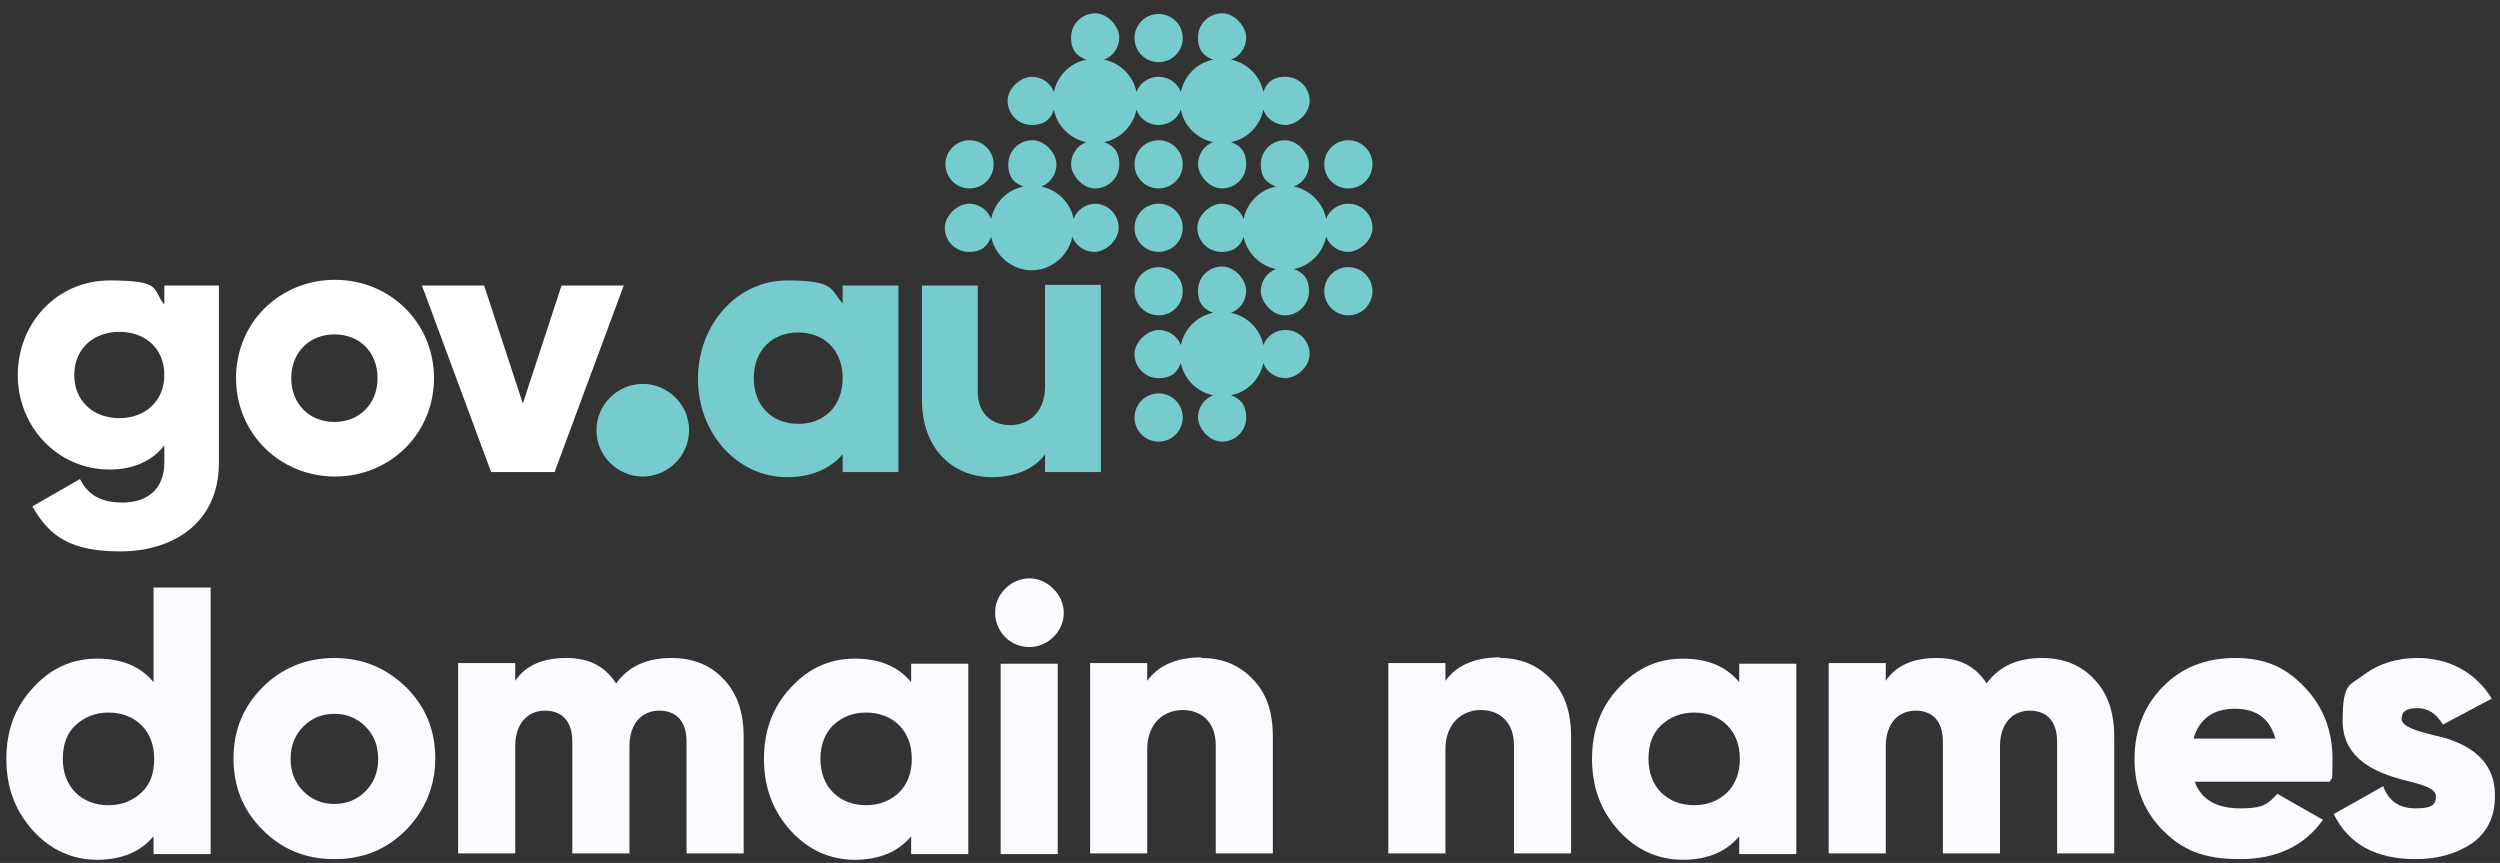
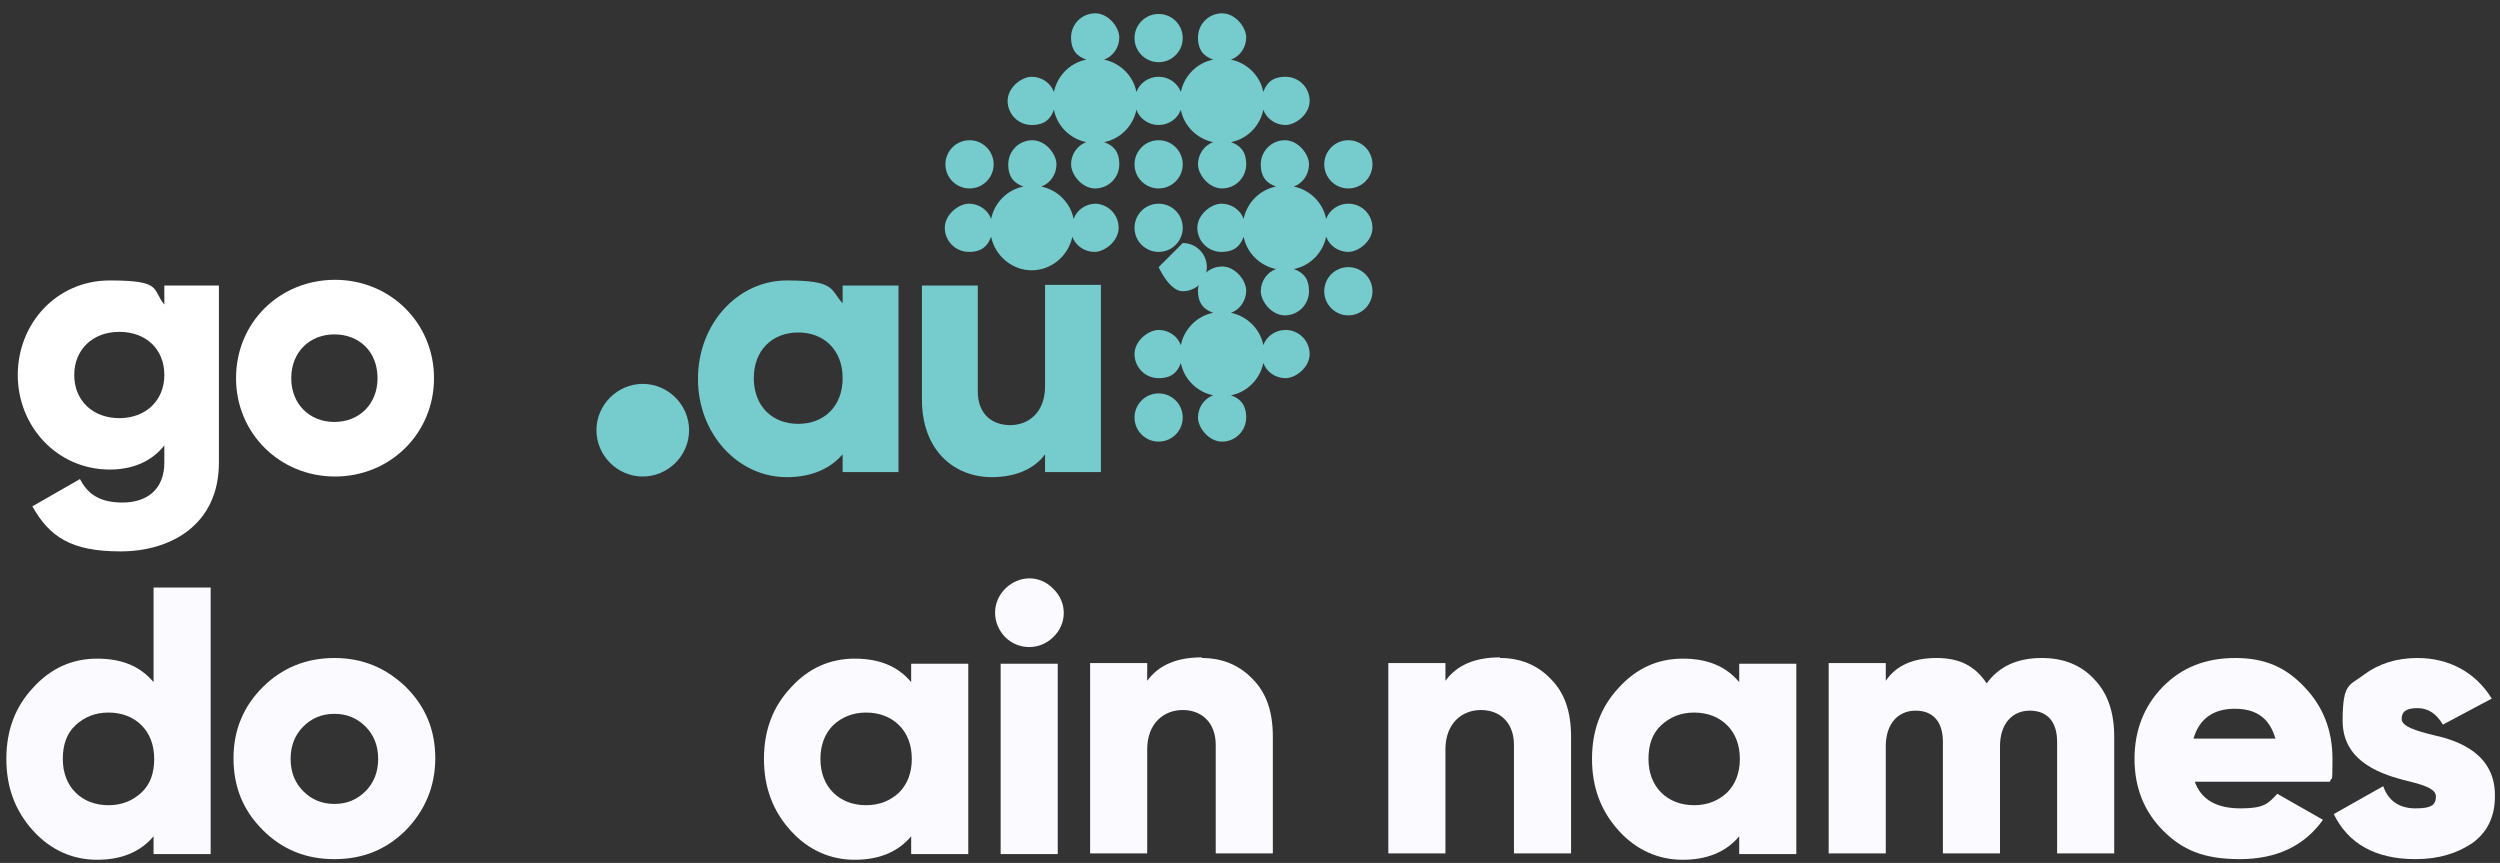
<svg xmlns="http://www.w3.org/2000/svg" id="Layer_1" data-name="Layer 1" width="394" height="136" version="1.1" viewBox="0 0 394 136">
  <rect x="0" y="0" width="394" height="136" fill="#333333" stroke="none" />
  <defs>
    <style>
      .cls-1 {
        fill: #fafaff;
      }

      .cls-1, .cls-2, .cls-3 {
        stroke-width: 0px;
      }

      .cls-2 {
        fill: #76cbcc;
      }

      .cls-3 {
        fill: #fff;
      }
    </style>
  </defs>
  <g id="Layer_1-2" data-name="Layer 1">
    <path class="cls-1" d="M378.5,113.3c0,1.2,2.3,1.9,5.2,2.6,4.1.9,9.6,3.1,9.5,9.6,0,3.2-1.2,5.7-3.6,7.4-2.4,1.6-5.3,2.5-8.9,2.5-6.3,0-10.6-2.4-12.9-7.1l7.8-4.4c.8,2.3,2.5,3.5,5.1,3.5s3.2-.6,3.2-1.9-2.3-1.9-5.2-2.6c-4.1-1.1-9.5-3.2-9.5-9.3s1.1-5.5,3.4-7.3c2.3-1.7,5.1-2.6,8.4-2.6,5,0,9.2,2.3,11.7,6.4l-7.7,4.1c-1-1.7-2.3-2.6-4-2.6s-2.5.5-2.5,1.7h0Z" />
    <path class="cls-1" d="M367.2,123.2h-21.3c1,2.8,3.4,4.2,7.2,4.2s4.4-.8,5.8-2.3l7.2,4.1c-2.9,4.1-7.3,6.2-13.1,6.2s-9.1-1.5-12.1-4.5-4.5-6.8-4.5-11.3,1.5-8.3,4.4-11.3c3-3.1,6.8-4.6,11.5-4.6s8,1.5,10.9,4.6c2.9,3,4.4,6.8,4.4,11.3s-.1,2.5-.4,3.6ZM345.7,116.4h12.9c-.9-3.2-3-4.7-6.4-4.7s-5.6,1.6-6.5,4.7Z" />
    <path class="cls-1" d="M321.8,103.7c3.4,0,6.2,1.1,8.3,3.4,2.1,2.2,3.1,5.2,3.1,9v18.4h-9v-17.6c0-3.1-1.5-4.9-4.3-4.9s-4.7,2.1-4.7,5.6v16.9h-9v-17.6c0-3.1-1.5-4.9-4.3-4.9s-4.7,2.1-4.7,5.6v16.9h-9v-30h9v2.8c1.6-2.4,4.3-3.6,8-3.6s6.1,1.3,7.9,4c1.9-2.6,4.7-4,8.7-4Z" />
    <path class="cls-1" d="M274.1,107.4v-2.8h9v30h-9v-2.8c-2.1,2.5-5.1,3.7-8.9,3.7s-7.3-1.5-10.1-4.6-4.2-6.8-4.2-11.3,1.4-8.2,4.2-11.2c2.8-3.1,6.2-4.6,10.1-4.6s6.8,1.2,8.9,3.7h0ZM261.8,124.9c1.3,1.3,3.1,2,5.2,2s3.8-.7,5.2-2c1.3-1.3,2-3.1,2-5.3s-.7-4-2-5.3-3.1-2-5.2-2-3.8.7-5.2,2-2,3.1-2,5.3.7,4,2,5.3Z" />
    <path class="cls-1" d="M236.4,103.7c3.2,0,5.9,1.1,8,3.3,2.2,2.2,3.2,5.2,3.2,9.1v18.4h-9v-17.1c0-3.5-2.2-5.5-5.2-5.5s-5.6,2.1-5.6,6.2v16.4h-9v-30h9v2.8c1.8-2.5,4.7-3.7,8.6-3.7h0Z" />
    <path class="cls-1" d="M189.4,103.7c3.2,0,5.9,1.1,8,3.3,2.2,2.2,3.2,5.2,3.2,9.1v18.4h-9v-17.1c0-3.5-2.2-5.5-5.2-5.5s-5.6,2.1-5.6,6.2v16.4h-9v-30h9v2.8c1.8-2.5,4.7-3.7,8.6-3.7h0Z" />
    <path class="cls-1" d="M166,100.4c-2.1,2.1-5.5,2.1-7.6,0-2.1-2.2-2.1-5.5,0-7.6,2.2-2.2,5.5-2.2,7.6,0,2.2,2.1,2.2,5.5,0,7.6ZM166.7,134.6h-9v-30h9v30Z" />
    <path class="cls-1" d="M143.6,107.4v-2.8h9v30h-9v-2.8c-2.1,2.5-5.1,3.7-8.9,3.7s-7.3-1.5-10.1-4.6-4.2-6.8-4.2-11.3,1.4-8.2,4.2-11.2c2.8-3.1,6.2-4.6,10.1-4.6s6.8,1.2,8.9,3.7h0ZM131.3,124.9c1.3,1.3,3.1,2,5.2,2s3.8-.7,5.2-2c1.3-1.3,2-3.1,2-5.3s-.7-4-2-5.3-3.1-2-5.2-2-3.8.7-5.2,2c-1.3,1.3-2,3.1-2,5.3s.7,4,2,5.3Z" />
-     <path class="cls-1" d="M105.8,103.7c3.4,0,6.2,1.1,8.3,3.4,2.1,2.2,3.1,5.2,3.1,9v18.4h-9v-17.6c0-3.1-1.5-4.9-4.3-4.9s-4.7,2.1-4.7,5.6v16.9h-9v-17.6c0-3.1-1.5-4.9-4.3-4.9s-4.7,2.1-4.7,5.6v16.9h-9v-30h9v2.8c1.6-2.4,4.3-3.6,8-3.6s6.1,1.3,7.9,4c1.9-2.6,4.7-4,8.7-4Z" />
    <path class="cls-1" d="M64,130.8c-3.1,3.1-6.8,4.6-11.3,4.6s-8.2-1.5-11.3-4.6c-3.1-3.1-4.6-6.8-4.6-11.3s1.6-8.2,4.6-11.2,6.8-4.6,11.3-4.6,8.2,1.6,11.3,4.6c3.1,3.1,4.6,6.8,4.6,11.2s-1.6,8.2-4.6,11.3ZM47.8,124.7c1.3,1.3,2.9,2,4.9,2s3.6-.7,4.9-2,2-3,2-5.1-.7-3.8-2-5.1-2.9-2-4.9-2-3.6.7-4.9,2-2,3-2,5.1.7,3.8,2,5.1Z" />
    <path class="cls-1" d="M24.2,107.4v-14.8h9v42h-9v-2.8c-2.1,2.5-5.1,3.7-8.9,3.7s-7.3-1.5-10.1-4.6c-2.8-3.1-4.2-6.8-4.2-11.3s1.4-8.2,4.2-11.2c2.8-3.1,6.2-4.6,10.1-4.6s6.8,1.2,8.9,3.7h0ZM11.9,124.9c1.3,1.3,3.1,2,5.2,2s3.8-.7,5.2-2,2-3.1,2-5.3-.7-4-2-5.3-3.1-2-5.2-2-3.8.7-5.2,2-2,3.1-2,5.3.7,4,2,5.3Z" />
  </g>
  <g id="Layer_3" data-name="Layer 3">
    <g>
      <circle class="cls-2" cx="152.8" cy="25.9" r="3.8" />
      <path class="cls-2" d="M172.7,32.1c-1.6,0-3,1-3.5,2.4-.5-2.6-2.6-4.6-5.1-5.1,1.4-.5,2.4-1.9,2.4-3.5s-1.7-3.8-3.8-3.8-3.8,1.7-3.8,3.8,1,3,2.4,3.5c-2.6.5-4.6,2.6-5.1,5.1-.5-1.4-1.9-2.4-3.5-2.4s-3.8,1.7-3.8,3.8,1.7,3.8,3.8,3.8,3-1,3.5-2.4c.6,3,3.3,5.3,6.4,5.3s5.8-2.3,6.4-5.3c.5,1.4,1.9,2.4,3.5,2.4s3.8-1.7,3.8-3.8-1.7-3.8-3.8-3.8h.2Z" />
      <path class="cls-2" d="M179.1,17.3c.5,1.4,1.9,2.4,3.5,2.4s3-1,3.5-2.4c.5,2.6,2.6,4.6,5.1,5.1-1.4.5-2.4,1.9-2.4,3.5s1.7,3.8,3.8,3.8,3.8-1.7,3.8-3.8-1-3-2.4-3.5c2.6-.5,4.6-2.6,5.1-5.1.5,1.4,1.9,2.4,3.5,2.4s3.8-1.7,3.8-3.8-1.7-3.8-3.8-3.8-3,1-3.5,2.4c-.5-2.6-2.6-4.6-5.1-5.1,1.4-.5,2.4-1.9,2.4-3.5s-1.7-3.8-3.8-3.8-3.8,1.7-3.8,3.8,1,3,2.4,3.5c-2.6.5-4.6,2.6-5.1,5.1-.5-1.4-1.9-2.4-3.5-2.4s-3,1-3.5,2.4c-.5-2.6-2.6-4.6-5.1-5.1,1.4-.5,2.4-1.9,2.4-3.5s-1.7-3.8-3.8-3.8-3.8,1.7-3.8,3.8,1,3,2.4,3.5c-2.6.5-4.6,2.6-5.1,5.1-.5-1.4-1.9-2.4-3.5-2.4s-3.8,1.7-3.8,3.8,1.7,3.8,3.8,3.8,3-1,3.5-2.4c.5,2.6,2.6,4.6,5.1,5.1-1.4.5-2.4,1.9-2.4,3.5s1.7,3.8,3.8,3.8,3.8-1.7,3.8-3.8-1-3-2.4-3.5c2.6-.5,4.6-2.6,5.1-5.1Z" />
      <circle class="cls-2" cx="182.6" cy="65.8" r="3.8" />
-       <path class="cls-2" d="M182.6,42.1c-2.1,0-3.8,1.7-3.8,3.8s1.7,3.8,3.8,3.8,3.8-1.7,3.8-3.8-1.7-3.8-3.8-3.8Z" />
+       <path class="cls-2" d="M182.6,42.1s1.7,3.8,3.8,3.8,3.8-1.7,3.8-3.8-1.7-3.8-3.8-3.8Z" />
      <circle class="cls-2" cx="182.6" cy="35.9" r="3.8" />
      <circle class="cls-2" cx="182.6" cy="25.9" r="3.8" />
      <circle class="cls-2" cx="182.6" cy="6" r="3.8" />
      <path class="cls-2" d="M202.6,52c-1.6,0-3,1-3.5,2.4-.5-2.6-2.6-4.6-5.1-5.1,1.4-.5,2.4-1.9,2.4-3.5s-1.7-3.8-3.8-3.8-3.8,1.7-3.8,3.8,1,3,2.4,3.5c-2.6.5-4.6,2.6-5.1,5.1-.5-1.4-1.9-2.4-3.5-2.4s-3.8,1.7-3.8,3.8,1.7,3.8,3.8,3.8,3-1,3.5-2.4c.5,2.6,2.6,4.6,5.1,5.1-1.4.5-2.4,1.9-2.4,3.5s1.7,3.8,3.8,3.8,3.8-1.7,3.8-3.8-1-3-2.4-3.5c2.6-.5,4.6-2.6,5.1-5.1.5,1.4,1.9,2.4,3.5,2.4s3.8-1.7,3.8-3.8-1.7-3.8-3.8-3.8Z" />
      <path class="cls-2" d="M212.5,42.1c-2.1,0-3.8,1.7-3.8,3.8s1.7,3.8,3.8,3.8,3.8-1.7,3.8-3.8-1.7-3.8-3.8-3.8Z" />
      <path class="cls-2" d="M212.5,32.1c-1.6,0-3,1-3.5,2.4-.5-2.6-2.6-4.6-5.1-5.1,1.4-.5,2.4-1.9,2.4-3.5s-1.7-3.8-3.8-3.8-3.8,1.7-3.8,3.8,1,3,2.4,3.5c-2.6.5-4.6,2.6-5.1,5.1-.5-1.4-1.9-2.4-3.5-2.4s-3.8,1.7-3.8,3.8,1.7,3.8,3.8,3.8,3-1,3.5-2.4c.5,2.6,2.6,4.6,5.1,5.1-1.4.5-2.4,1.9-2.4,3.5s1.7,3.8,3.8,3.8,3.8-1.7,3.8-3.8-1-3-2.4-3.5c2.6-.5,4.6-2.6,5.1-5.1.5,1.4,1.9,2.4,3.5,2.4s3.8-1.7,3.8-3.8-1.7-3.8-3.8-3.8Z" />
      <path class="cls-2" d="M212.5,29.7c2.1,0,3.8-1.7,3.8-3.8s-1.7-3.8-3.8-3.8-3.8,1.7-3.8,3.8,1.7,3.8,3.8,3.8Z" />
    </g>
    <g>
      <path class="cls-3" d="M34.5,45v27.9c0,9.9-7.7,14-15.5,14s-11.2-2.3-13.9-7.1l7.5-4.3c1.1,2.1,2.8,3.7,6.7,3.7s6.6-2.1,6.6-6.3v-2.7c-1.9,2.4-4.8,3.8-8.6,3.8-8.3,0-14.5-6.8-14.5-14.9s6.1-14.9,14.5-14.9,6.6,1.4,8.6,3.8v-3s8.6,0,8.6,0ZM25.9,59.1c0-4.1-2.9-6.8-7.1-6.8s-7.1,2.8-7.1,6.8,2.9,6.8,7.1,6.8,7.1-2.8,7.1-6.8Z" />
      <path class="cls-3" d="M37.2,59.6c0-8.8,6.9-15.5,15.6-15.5s15.6,6.8,15.6,15.5-6.9,15.5-15.6,15.5-15.6-6.8-15.6-15.5ZM59.5,59.6c0-4.2-2.9-6.9-6.8-6.9s-6.8,2.8-6.8,6.9,2.9,6.9,6.8,6.9,6.8-2.8,6.8-6.9Z" />
-       <path class="cls-3" d="M98.3,45l-10.9,29.4h-10l-10.9-29.4h9.8l6.1,18.6,6.1-18.6h9.8Z" />
      <path class="cls-2" d="M141.6,45v29.4h-8.8v-2.8c-1.9,2.2-4.8,3.6-8.8,3.6-7.7,0-14-6.8-14-15.5s6.3-15.5,14-15.5,6.8,1.4,8.8,3.6v-2.8s8.8,0,8.8,0ZM132.8,59.6c0-4.4-2.9-7.2-7-7.2s-7,2.8-7,7.2,2.9,7.2,7,7.2,7-2.8,7-7.2Z" />
      <path class="cls-2" d="M173.5,45v29.4h-8.8v-2.8c-1.6,2.2-4.5,3.6-8.4,3.6-5.9,0-11-4.2-11-12.2v-18h8.8v16.7c0,3.6,2.3,5.3,5.1,5.3s5.5-1.9,5.5-6.1v-16h8.8,0Z" />
    </g>
    <path class="cls-2" d="M108.6,67.8c0,4-3.3,7.3-7.3,7.3s-7.3-3.3-7.3-7.3,3.3-7.3,7.3-7.3,7.3,3.3,7.3,7.3Z" />
  </g>
</svg>